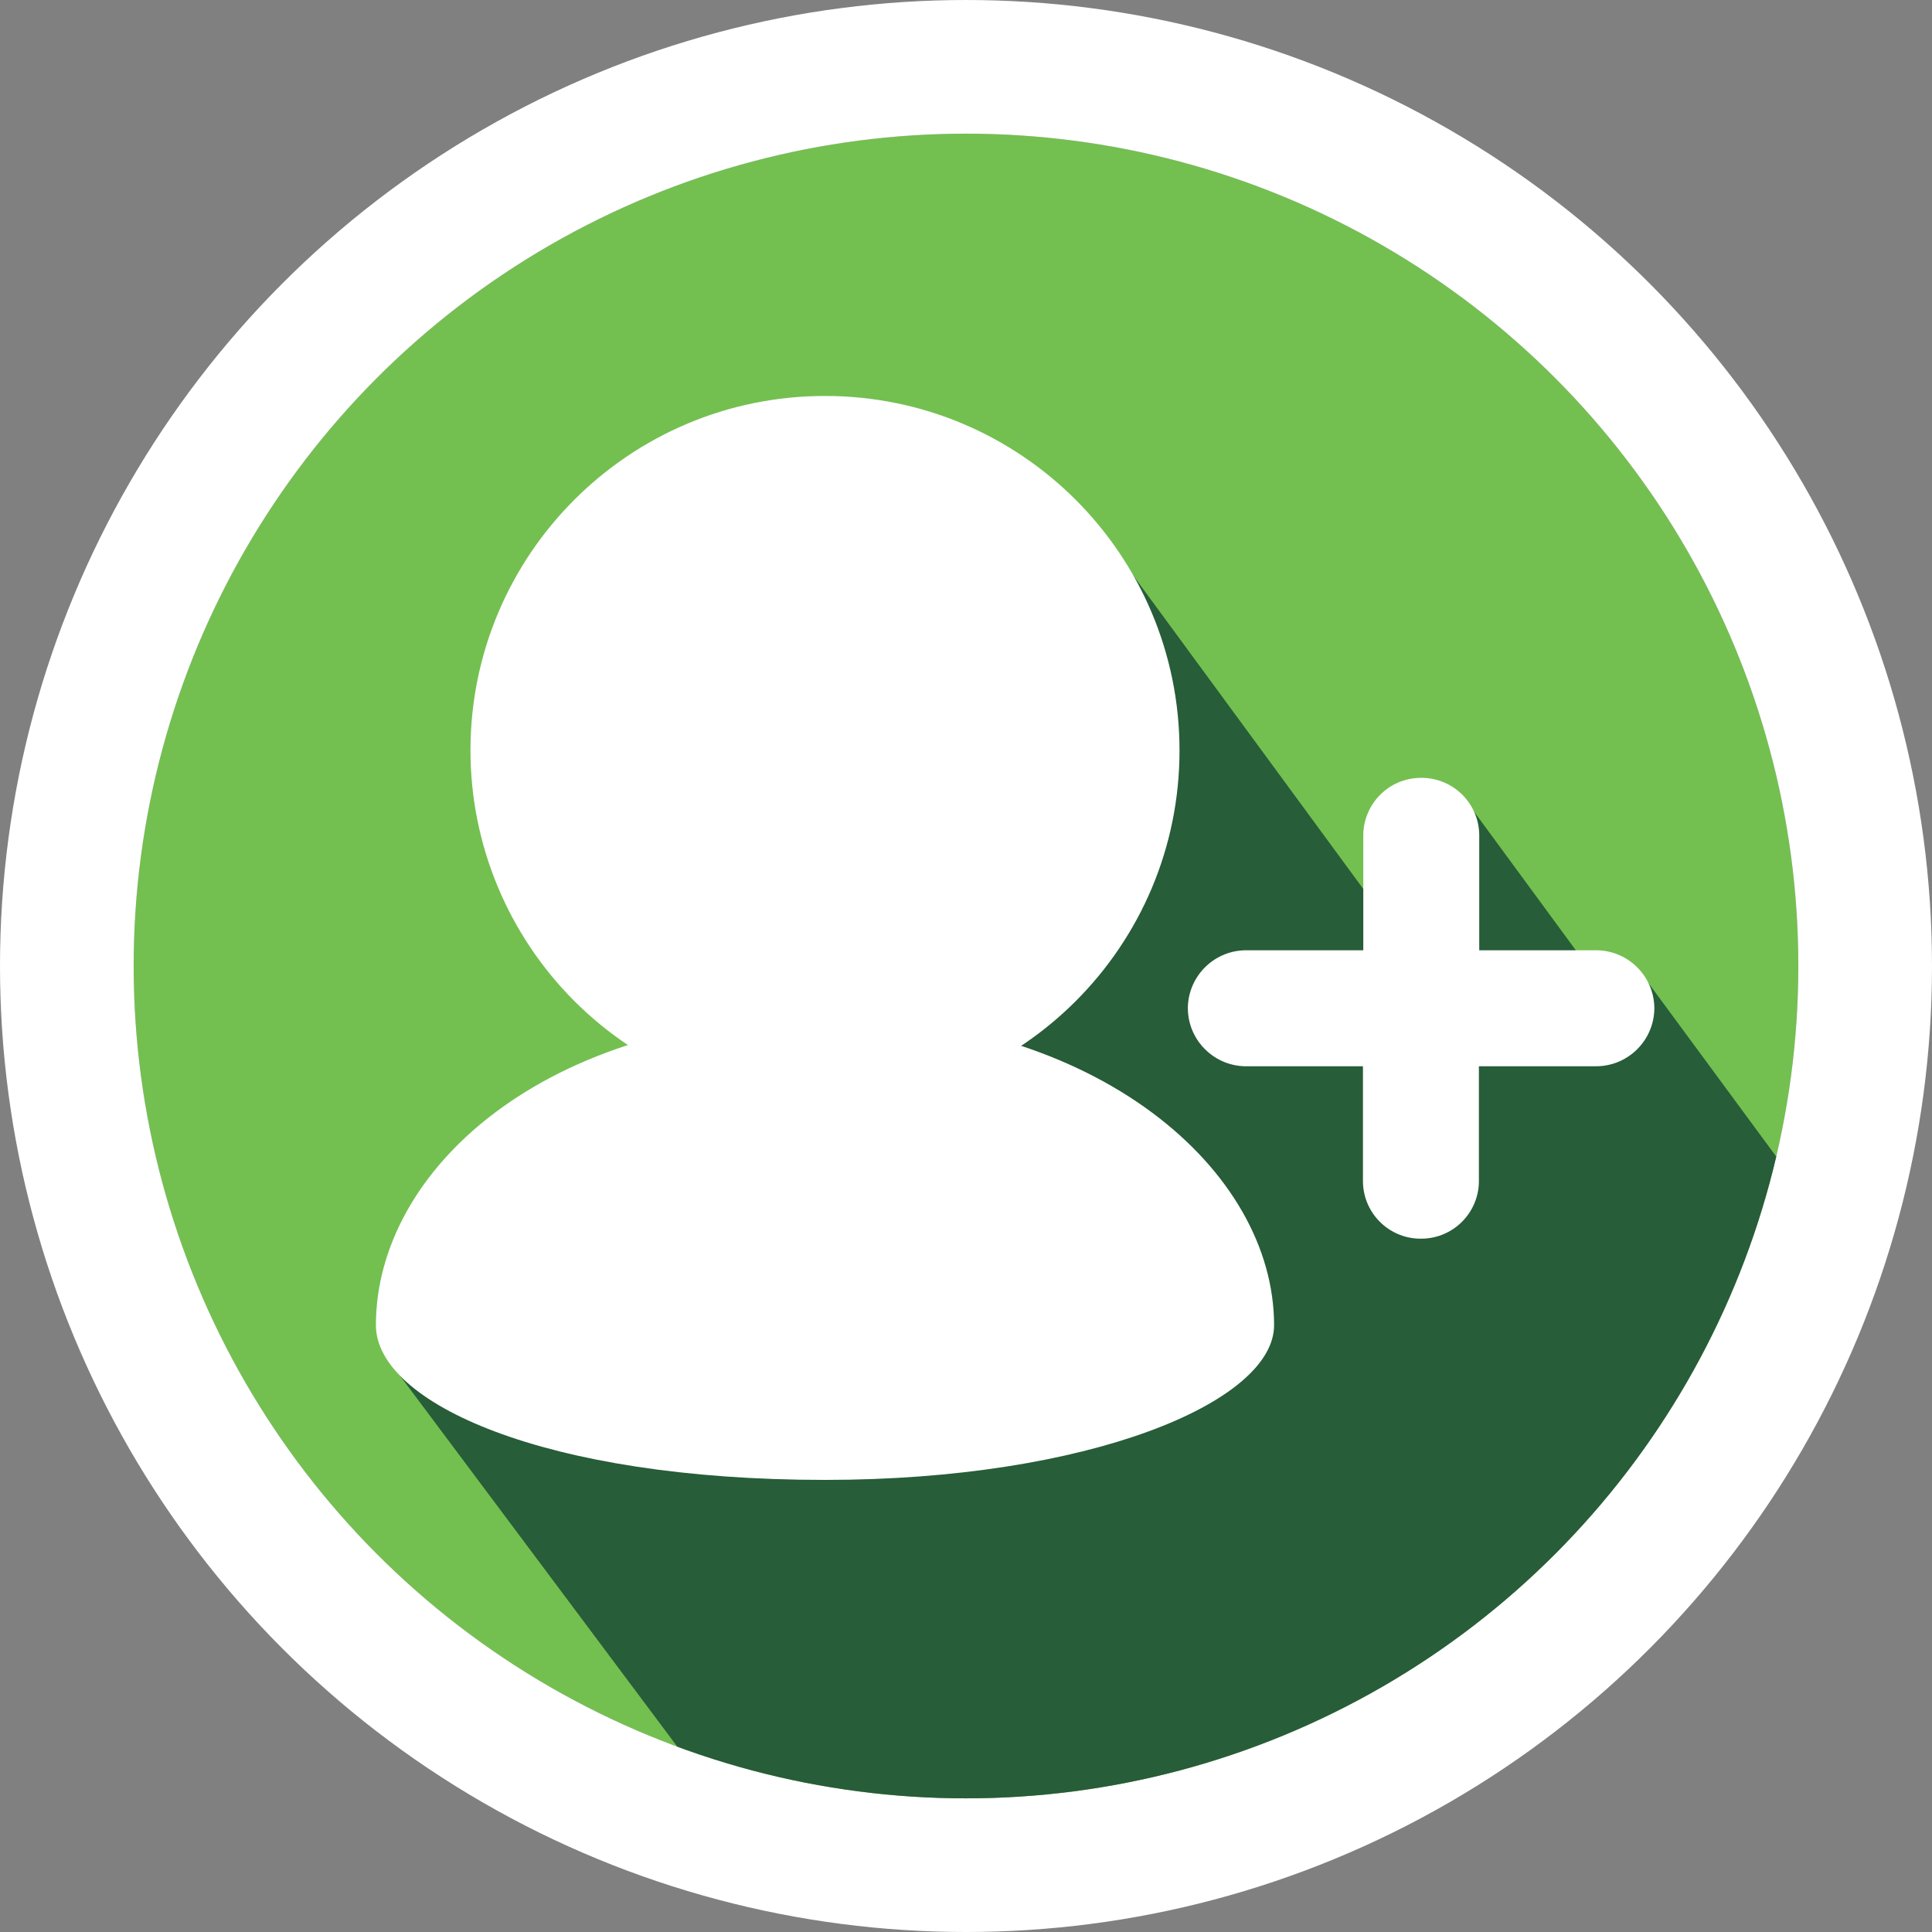
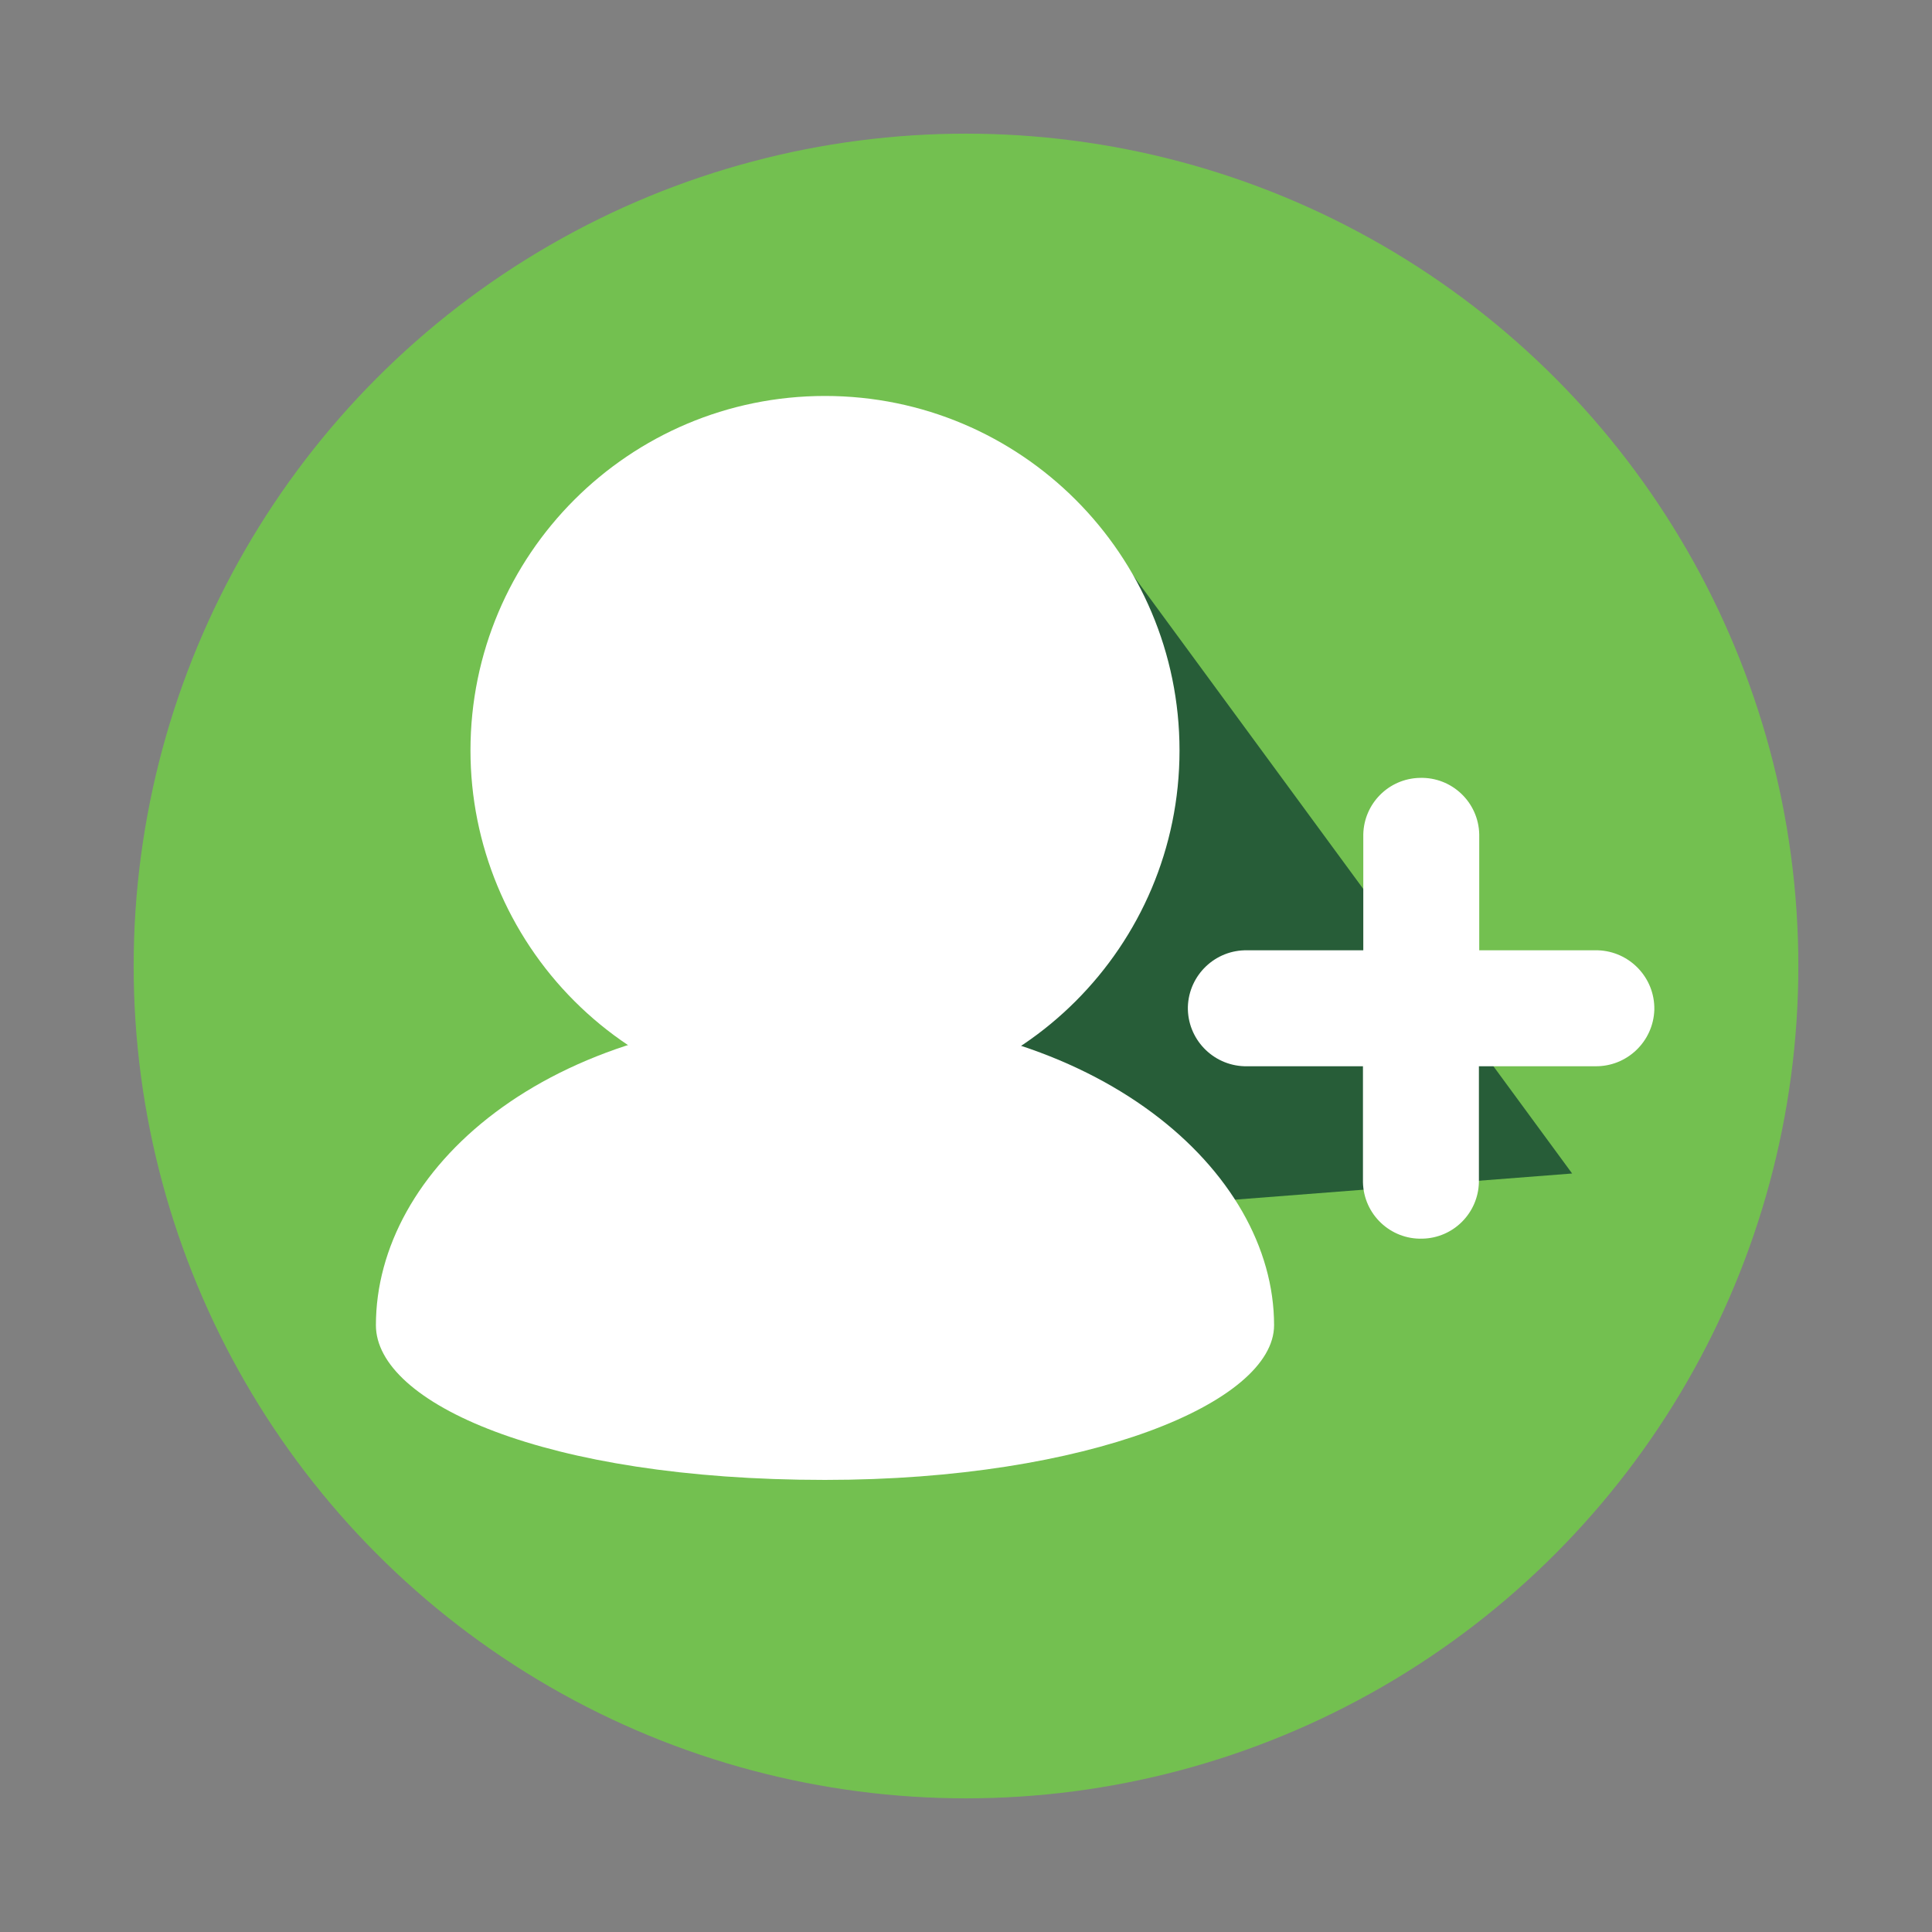
<svg xmlns="http://www.w3.org/2000/svg" id="Livello_2" viewBox="0 0 57.82 57.82">
  <rect x="0" y="0" width="57.82" height="57.82" fill="#808080" stroke="none" />
  <defs>
    <style>.cls-1{fill:#275d38;}.cls-2{fill:#fff;}.cls-3{fill:#73c050;}.cls-4{stroke:#fff;stroke-width:4px;}.cls-4,.cls-5,.cls-6{fill:none;}.cls-6{clip-path:url(#clippath);}</style>
    <clipPath id="clippath">
-       <polygon class="cls-5" points="11.85 41.01 23.28 56.3 52.56 48.52 54.15 35.96 49.12 29.13 11.85 41.01" />
-     </clipPath>
+       </clipPath>
  </defs>
  <g id="Livello_1-2">
    <g id="Raggruppa_1687">
      <g id="Raggruppa_1684">
        <g id="Ellisse_27">
          <circle class="cls-3" cx="28.91" cy="28.91" r="24.91" />
-           <circle class="cls-4" cx="28.91" cy="28.91" r="26.91" />
        </g>
        <g class="cls-6">
          <g id="Gruppo_di_maschere_1">
            <circle id="Ellisse_26" class="cls-1" cx="28.91" cy="28.91" r="24.91" />
          </g>
        </g>
        <path id="Tracciato_5638" class="cls-1" d="m32.76,15.65l14.29,19.47-17.4,1.35-2.98-15.33,6.09-5.5Z" />
-         <path id="Tracciato_5639" class="cls-1" d="m43.74,23.78l6.38,8.69-7.76.6-1.33-6.84,2.72-2.45Z" />
+         <path id="Tracciato_5639" class="cls-1" d="m43.74,23.78Z" />
        <path id="Tracciato_5532" class="cls-2" d="m24.69,33.07c5.86,0,10.61-4.75,10.61-10.61s-4.75-10.61-10.61-10.61c-5.86,0-10.61,4.75-10.61,10.61,0,2.81,1.12,5.51,3.11,7.5,1.99,1.99,4.69,3.11,7.5,3.11Z" />
        <path id="Tracciato_5533" class="cls-2" d="m24.69,44.29c7.88,0,13.44-2.32,13.44-4.63,0-4.63-5.27-9.26-13.44-9.26-8.4,0-13.44,4.63-13.44,9.26,0,2.32,5.04,4.63,13.44,4.63Z" />
      </g>
      <g id="Raggruppa_1672">
        <path id="Tracciato_5534" class="cls-2" d="m47.74,28.44h-3.47v-3.47c-.02-.96-.82-1.72-1.78-1.69-.93.02-1.67.77-1.69,1.69v3.47h-3.47c-.96-.02-1.75.74-1.78,1.69-.02.96.74,1.75,1.69,1.78.03,0,.06,0,.08,0h3.47v3.47c.02.96.82,1.72,1.78,1.69.93-.02,1.67-.77,1.69-1.69v-3.47h3.47c.96.02,1.75-.74,1.78-1.69.02-.96-.74-1.75-1.69-1.78-.03,0-.06,0-.08,0Z" />
      </g>
    </g>
  </g>
</svg>